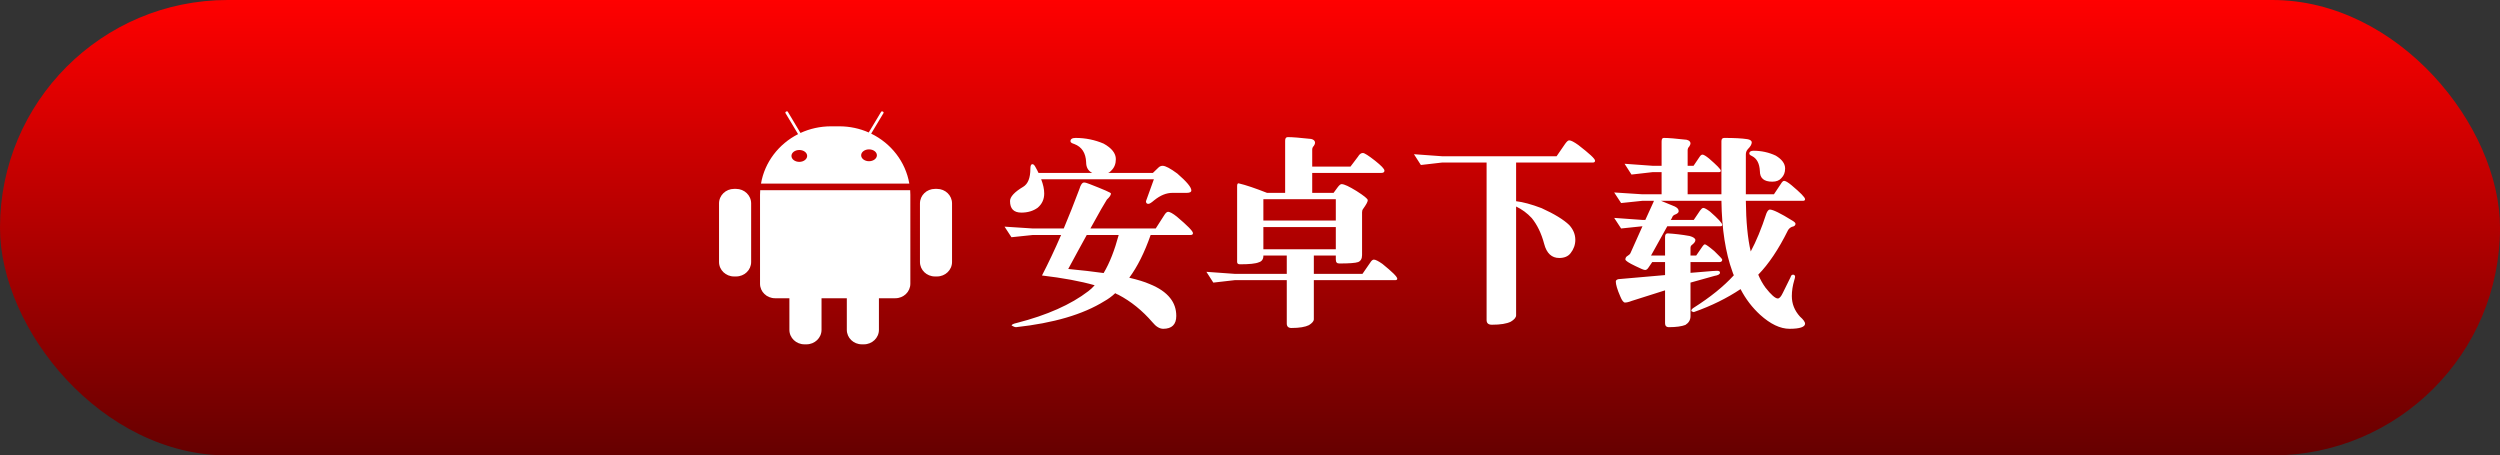
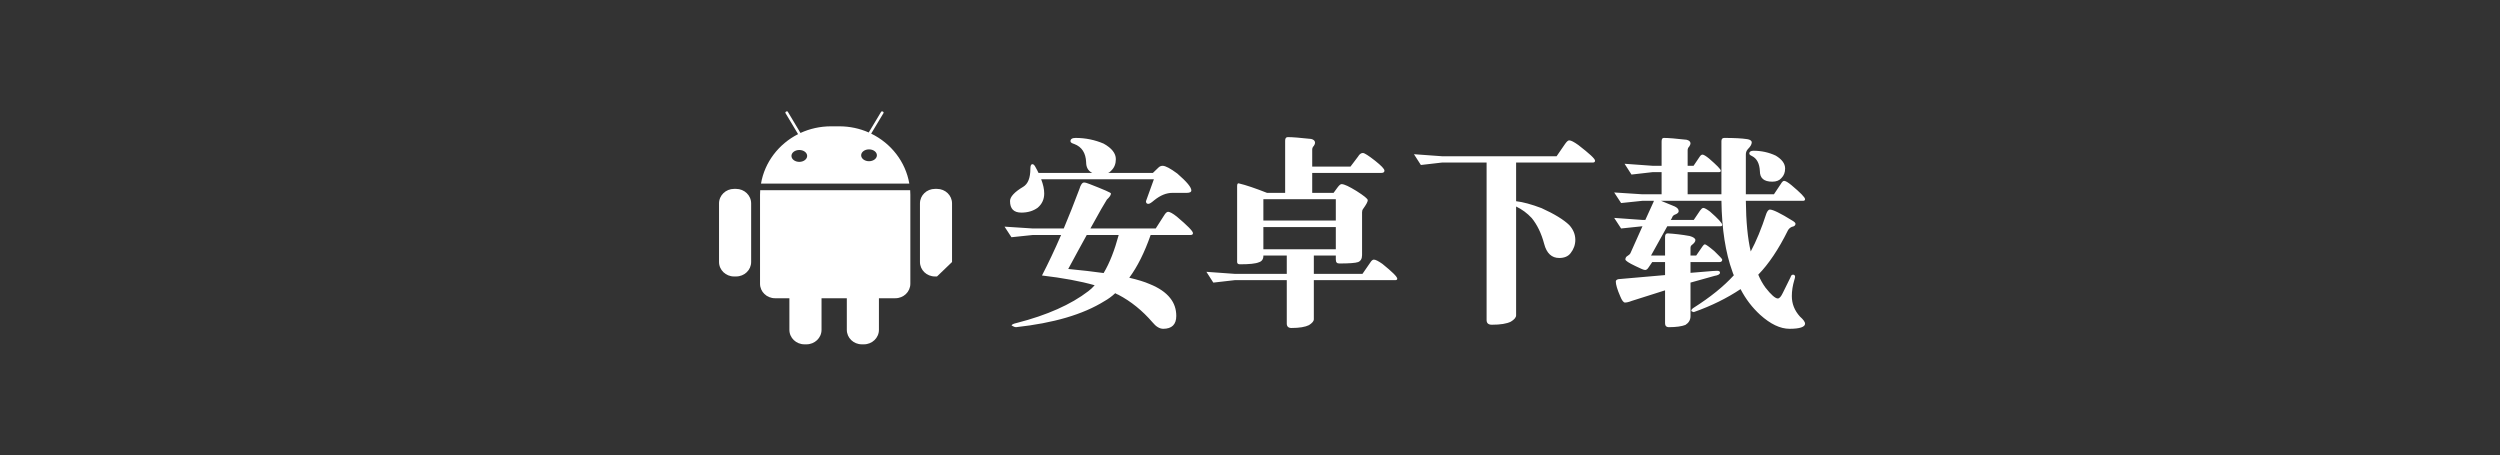
<svg xmlns="http://www.w3.org/2000/svg" width="258" height="47" viewBox="0 0 258 47" fill="none">
  <rect x="0" y="0" width="258" height="47" fill="#333333" stroke="none" />
-   <rect width="258" height="47" rx="23.5" fill="url(#paint0_linear_110_31620)" />
  <path d="M110.997 14.234C112.047 14.234 113.013 14.444 113.895 14.822C114.735 15.284 115.155 15.83 115.155 16.418C115.155 16.901 115.008 17.279 114.714 17.573C114.609 17.699 114.483 17.804 114.357 17.846H118.977L119.544 17.3C119.67 17.174 119.817 17.111 119.985 17.111C120.279 17.111 120.783 17.384 121.497 17.909C122.463 18.749 122.946 19.316 122.946 19.652C122.946 19.82 122.778 19.904 122.463 19.904H120.993C120.363 19.904 119.754 20.156 119.124 20.66C118.83 20.912 118.641 21.038 118.515 21.038C118.347 21.038 118.263 20.954 118.263 20.765L119.082 18.497H107.448C107.658 19.043 107.763 19.526 107.763 19.967C107.763 20.576 107.532 21.059 107.091 21.437C106.629 21.773 106.062 21.941 105.411 21.941C104.613 21.941 104.235 21.542 104.235 20.744C104.235 20.324 104.676 19.82 105.6 19.274C106.083 18.98 106.335 18.371 106.335 17.405C106.335 17.111 106.398 16.943 106.545 16.943C106.671 16.943 106.776 17.069 106.881 17.279C107.007 17.489 107.091 17.678 107.175 17.846H112.719C112.299 17.636 112.089 17.279 112.089 16.733C112.047 15.788 111.648 15.158 110.871 14.864C110.598 14.78 110.472 14.696 110.472 14.57C110.472 14.36 110.64 14.234 110.997 14.234ZM111.879 18.833C112.005 18.833 112.194 18.896 112.467 19.001C113.916 19.568 114.651 19.883 114.651 19.967C114.651 20.135 114.504 20.345 114.231 20.597C114.021 20.912 113.454 21.899 112.53 23.579H119.271L120.132 22.235C120.279 21.983 120.426 21.857 120.552 21.857C120.72 21.857 121.035 22.025 121.455 22.361C122.547 23.285 123.114 23.852 123.114 24.062C123.114 24.188 123.03 24.251 122.862 24.251H118.746C118.116 26.057 117.381 27.527 116.541 28.661C117.423 28.871 118.116 29.081 118.641 29.312C119.586 29.69 120.3 30.173 120.762 30.761C121.182 31.286 121.392 31.895 121.392 32.609C121.392 33.491 120.93 33.932 120.048 33.932C119.67 33.932 119.292 33.701 118.935 33.26C117.885 32.042 116.709 31.097 115.428 30.425C115.302 30.383 115.197 30.32 115.092 30.257C114.735 30.593 114.357 30.866 113.979 31.076C111.753 32.462 108.708 33.344 104.865 33.764C104.739 33.764 104.571 33.701 104.403 33.596C104.403 33.491 104.571 33.407 104.949 33.323C108.057 32.525 110.514 31.433 112.32 30.047C112.551 29.879 112.761 29.669 112.971 29.438C111.501 29.018 109.674 28.682 107.532 28.43C108.162 27.212 108.834 25.805 109.506 24.251H106.587L104.382 24.482L103.668 23.39L106.587 23.579H109.779C110.304 22.319 110.85 20.975 111.396 19.505C111.522 19.064 111.69 18.833 111.879 18.833ZM115.449 24.251H112.152C111.606 25.259 110.955 26.414 110.241 27.758C111.606 27.884 112.824 28.031 113.895 28.178C114.525 27.128 115.029 25.805 115.449 24.251ZM132.9 14.15C133.362 14.15 134.16 14.213 135.315 14.339C135.567 14.402 135.714 14.528 135.714 14.738C135.714 14.822 135.672 14.927 135.588 15.053C135.462 15.179 135.42 15.305 135.42 15.452V17.195H139.368L140.145 16.166C140.292 15.914 140.46 15.788 140.649 15.788C140.817 15.788 141.237 16.061 141.909 16.586C142.539 17.09 142.875 17.426 142.875 17.615C142.875 17.783 142.749 17.846 142.539 17.846H135.42V19.904H137.625L138.024 19.358C138.192 19.127 138.339 19.001 138.444 19.001C138.738 19.001 139.242 19.253 139.998 19.715C140.754 20.198 141.153 20.513 141.153 20.66C141.153 20.828 140.985 21.122 140.67 21.563C140.586 21.668 140.565 21.794 140.565 21.92V26.33C140.565 26.708 140.418 26.939 140.166 27.044C139.872 27.149 139.221 27.191 138.213 27.191C137.961 27.191 137.856 27.065 137.856 26.771V26.372H135.588V28.262H140.607L141.405 27.107C141.531 26.897 141.657 26.792 141.783 26.792C141.951 26.792 142.245 26.939 142.665 27.233C143.673 28.052 144.198 28.556 144.198 28.766C144.198 28.871 144.114 28.913 143.967 28.913H135.588V32.966C135.588 33.134 135.42 33.344 135.084 33.554C134.706 33.743 134.097 33.848 133.278 33.848C132.942 33.848 132.795 33.68 132.795 33.386V28.913H127.419L125.214 29.165L124.5 28.052L127.419 28.262H132.795V26.372H130.38V26.414C130.38 26.75 130.212 26.981 129.918 27.065C129.582 27.212 128.931 27.275 127.965 27.275C127.755 27.275 127.671 27.191 127.671 27.023V19.211C127.671 19.022 127.713 18.917 127.818 18.917C128.616 19.106 129.582 19.442 130.758 19.904H132.627V14.528C132.627 14.276 132.711 14.15 132.9 14.15ZM130.38 25.721H137.856V23.432H130.38V25.721ZM130.38 22.76H137.856V20.555H130.38V22.76ZM145.92 15.914L148.818 16.124H160.641L161.523 14.843C161.691 14.612 161.817 14.486 161.943 14.486C162.132 14.486 162.447 14.654 162.888 14.969C164.022 15.851 164.61 16.376 164.61 16.586C164.61 16.712 164.526 16.775 164.379 16.775H156.462V20.765C157.176 20.849 158.037 21.08 159.087 21.479C160.431 22.088 161.376 22.676 161.943 23.222C162.363 23.684 162.573 24.188 162.573 24.755C162.573 25.259 162.405 25.721 162.09 26.12C161.838 26.456 161.439 26.624 160.914 26.624C160.137 26.624 159.612 26.141 159.36 25.175C159.066 24.062 158.625 23.18 158.079 22.508C157.617 22.004 157.071 21.605 156.462 21.311V32.546C156.462 32.756 156.273 32.987 155.916 33.197C155.496 33.407 154.845 33.512 153.963 33.512C153.585 33.512 153.417 33.344 153.417 33.029V16.775H148.818L146.634 17.027L145.92 15.914ZM167.655 16.901L170.574 17.111H171.477V14.612C171.477 14.36 171.54 14.234 171.708 14.234C172.17 14.234 172.947 14.297 174.06 14.423C174.312 14.486 174.459 14.612 174.459 14.801C174.459 14.885 174.417 14.99 174.333 15.116C174.207 15.242 174.165 15.368 174.165 15.515V17.111H174.774L175.383 16.208C175.488 16.04 175.593 15.956 175.698 15.956C175.824 15.956 176.055 16.103 176.37 16.355C177.168 17.048 177.588 17.468 177.588 17.615C177.588 17.72 177.525 17.762 177.399 17.762H174.165V20.051H177.651V14.57C177.651 14.36 177.735 14.234 177.945 14.234C178.995 14.234 179.772 14.276 180.318 14.36C180.612 14.402 180.78 14.528 180.78 14.696C180.78 14.906 180.633 15.137 180.381 15.389C180.234 15.557 180.171 15.725 180.171 15.935V20.051H183.069L183.783 18.98C183.909 18.77 184.014 18.665 184.119 18.665C184.266 18.665 184.518 18.812 184.875 19.106C185.799 19.883 186.282 20.366 186.282 20.555C186.282 20.681 186.198 20.723 186.072 20.723H180.171C180.192 22.865 180.36 24.608 180.675 25.952C181.242 24.902 181.788 23.579 182.292 22.025C182.397 21.773 182.523 21.626 182.649 21.626C182.964 21.626 183.741 22.004 184.959 22.76C185.169 22.886 185.295 22.991 185.295 23.096C185.295 23.264 185.169 23.369 184.917 23.411C184.728 23.495 184.602 23.621 184.518 23.768C183.552 25.721 182.523 27.254 181.452 28.346C181.662 28.85 181.914 29.291 182.187 29.669C182.775 30.425 183.216 30.803 183.468 30.803C183.636 30.803 183.804 30.614 183.993 30.215L184.791 28.598C184.833 28.43 184.917 28.346 185.043 28.346C185.169 28.346 185.253 28.43 185.253 28.556C185.253 28.64 185.211 28.766 185.169 28.913C185.001 29.48 184.917 30.026 184.917 30.551C184.917 31.349 185.19 32.042 185.757 32.672C186.093 32.966 186.282 33.218 186.282 33.407C186.282 33.743 185.736 33.932 184.686 33.932C183.72 33.932 182.712 33.449 181.641 32.483C180.843 31.748 180.171 30.887 179.625 29.837C178.239 30.761 176.643 31.559 174.795 32.21C174.627 32.168 174.543 32.126 174.543 32.063C174.543 31.979 174.606 31.874 174.774 31.769C176.496 30.677 177.882 29.564 178.932 28.409C178.869 28.283 178.827 28.157 178.785 28.031C178.071 26.078 177.693 23.642 177.651 20.723H171.414C171.792 20.87 172.254 21.059 172.842 21.311C173.094 21.437 173.241 21.584 173.241 21.794C173.241 21.941 173.094 22.067 172.8 22.172C172.674 22.235 172.59 22.34 172.548 22.487L172.422 22.697H174.795L175.446 21.731C175.572 21.563 175.677 21.458 175.782 21.458C175.908 21.458 176.139 21.584 176.475 21.836C177.315 22.571 177.735 23.033 177.735 23.201C177.735 23.306 177.672 23.348 177.567 23.348H172.065L170.385 26.372H171.834V24.461C171.834 24.209 171.918 24.083 172.107 24.083C172.8 24.125 173.556 24.209 174.375 24.356C174.753 24.461 174.963 24.608 174.963 24.776C174.963 24.944 174.837 25.091 174.627 25.259C174.501 25.343 174.459 25.448 174.459 25.595V26.372H175.047L175.698 25.427C175.782 25.301 175.866 25.217 175.95 25.217C176.034 25.217 176.37 25.448 176.916 25.91C177.462 26.435 177.735 26.729 177.735 26.792C177.735 26.96 177.63 27.044 177.462 27.044H174.459V28.157L176.748 27.968C176.916 27.968 177.063 27.947 177.21 27.947C177.399 27.947 177.504 28.01 177.504 28.136C177.504 28.304 177.315 28.409 176.937 28.472C176.097 28.703 175.257 28.934 174.459 29.165V32.63C174.459 33.029 174.27 33.323 173.934 33.533C173.556 33.68 172.989 33.764 172.233 33.764C171.96 33.764 171.834 33.617 171.834 33.365V29.963C170.658 30.341 169.503 30.698 168.39 31.055C168.075 31.181 167.844 31.223 167.697 31.223C167.55 31.223 167.382 31.013 167.214 30.593C166.899 29.879 166.752 29.354 166.752 29.06C166.752 28.934 166.836 28.85 167.025 28.808L171.834 28.388V27.044H170.511L170.154 27.569C170.028 27.779 169.902 27.863 169.776 27.863C169.65 27.863 169.335 27.737 168.789 27.464C168.075 27.128 167.739 26.897 167.739 26.771C167.739 26.666 167.781 26.561 167.865 26.477C168.075 26.351 168.222 26.225 168.264 26.12L169.503 23.348L167.298 23.579L166.584 22.487L169.503 22.697H169.797L170.658 20.807C170.658 20.765 170.679 20.744 170.679 20.723H169.503L167.298 20.954L166.584 19.862L169.503 20.051H171.477V17.762H170.574L168.369 18.014L167.655 16.901ZM180.969 15.557C181.767 15.557 182.544 15.725 183.258 16.061C183.888 16.439 184.224 16.88 184.224 17.384C184.224 17.804 184.098 18.119 183.846 18.371C183.636 18.623 183.321 18.749 182.901 18.749C182.04 18.749 181.62 18.392 181.62 17.657C181.578 16.859 181.305 16.355 180.801 16.103C180.612 16.019 180.528 15.935 180.528 15.83C180.528 15.662 180.675 15.557 180.969 15.557Z" fill="white" />
-   <path d="M96.7 28.531H96.49C95.633 28.531 94.94 27.863 94.94 27.038V20.99C94.94 20.161 95.633 19.493 96.49 19.493H96.7C97.557 19.493 98.25 20.161 98.25 20.99V27.041C98.25 27.863 97.553 28.531 96.7 28.531ZM92.398 30.778H90.705V34.042C90.705 34.867 90.008 35.535 89.152 35.535H88.942C88.085 35.535 87.392 34.867 87.392 34.042V30.778H84.782V34.042C84.782 34.867 84.085 35.535 83.228 35.535H83.018C82.161 35.535 81.465 34.867 81.465 34.042V30.778H79.985C79.129 30.778 78.435 30.11 78.435 29.285V20.104C78.435 19.944 78.442 19.784 78.453 19.628H93.93C93.941 19.784 93.948 19.944 93.948 20.104V29.281C93.948 30.11 93.255 30.778 92.398 30.778H92.398ZM82.361 13.843L81.063 11.674C81.034 11.628 81.052 11.564 81.102 11.532L81.162 11.5C81.212 11.472 81.276 11.489 81.305 11.539L82.609 13.722C83.566 13.281 84.636 13.036 85.767 13.036H86.613C87.697 13.036 88.728 13.263 89.653 13.672L90.933 11.539C90.961 11.493 91.025 11.475 91.075 11.5L91.136 11.532C91.185 11.56 91.203 11.624 91.175 11.674L89.905 13.79C91.957 14.789 93.454 16.687 93.841 18.949H78.535C78.912 16.73 80.369 14.856 82.361 13.843L82.361 13.843ZM89.681 16.638C90.129 16.638 90.496 16.364 90.496 16.026C90.496 15.688 90.133 15.415 89.681 15.415C89.237 15.415 88.871 15.688 88.871 16.026C88.871 16.364 89.234 16.638 89.681 16.638ZM82.489 16.705C82.933 16.705 83.299 16.428 83.299 16.09C83.299 15.752 82.936 15.479 82.489 15.479C82.04 15.479 81.678 15.752 81.678 16.09C81.678 16.431 82.041 16.705 82.489 16.705ZM75.964 28.531H75.754C74.901 28.531 74.204 27.863 74.204 27.038V20.99C74.204 20.161 74.901 19.493 75.754 19.493H75.964C76.821 19.493 77.518 20.161 77.518 20.99V27.041C77.518 27.863 76.825 28.531 75.964 28.531Z" fill="white" />
+   <path d="M96.7 28.531H96.49C95.633 28.531 94.94 27.863 94.94 27.038V20.99C94.94 20.161 95.633 19.493 96.49 19.493H96.7C97.557 19.493 98.25 20.161 98.25 20.99V27.041ZM92.398 30.778H90.705V34.042C90.705 34.867 90.008 35.535 89.152 35.535H88.942C88.085 35.535 87.392 34.867 87.392 34.042V30.778H84.782V34.042C84.782 34.867 84.085 35.535 83.228 35.535H83.018C82.161 35.535 81.465 34.867 81.465 34.042V30.778H79.985C79.129 30.778 78.435 30.11 78.435 29.285V20.104C78.435 19.944 78.442 19.784 78.453 19.628H93.93C93.941 19.784 93.948 19.944 93.948 20.104V29.281C93.948 30.11 93.255 30.778 92.398 30.778H92.398ZM82.361 13.843L81.063 11.674C81.034 11.628 81.052 11.564 81.102 11.532L81.162 11.5C81.212 11.472 81.276 11.489 81.305 11.539L82.609 13.722C83.566 13.281 84.636 13.036 85.767 13.036H86.613C87.697 13.036 88.728 13.263 89.653 13.672L90.933 11.539C90.961 11.493 91.025 11.475 91.075 11.5L91.136 11.532C91.185 11.56 91.203 11.624 91.175 11.674L89.905 13.79C91.957 14.789 93.454 16.687 93.841 18.949H78.535C78.912 16.73 80.369 14.856 82.361 13.843L82.361 13.843ZM89.681 16.638C90.129 16.638 90.496 16.364 90.496 16.026C90.496 15.688 90.133 15.415 89.681 15.415C89.237 15.415 88.871 15.688 88.871 16.026C88.871 16.364 89.234 16.638 89.681 16.638ZM82.489 16.705C82.933 16.705 83.299 16.428 83.299 16.09C83.299 15.752 82.936 15.479 82.489 15.479C82.04 15.479 81.678 15.752 81.678 16.09C81.678 16.431 82.041 16.705 82.489 16.705ZM75.964 28.531H75.754C74.901 28.531 74.204 27.863 74.204 27.038V20.99C74.204 20.161 74.901 19.493 75.754 19.493H75.964C76.821 19.493 77.518 20.161 77.518 20.99V27.041C77.518 27.863 76.825 28.531 75.964 28.531Z" fill="white" />
  <defs>
    <linearGradient id="paint0_linear_110_31620" x1="120.5" y1="0" x2="120.5" y2="47" gradientUnits="userSpaceOnUse">
      <stop stop-color="#FF0000" />
      <stop offset="1" stop-color="#660000" />
    </linearGradient>
  </defs>
</svg>